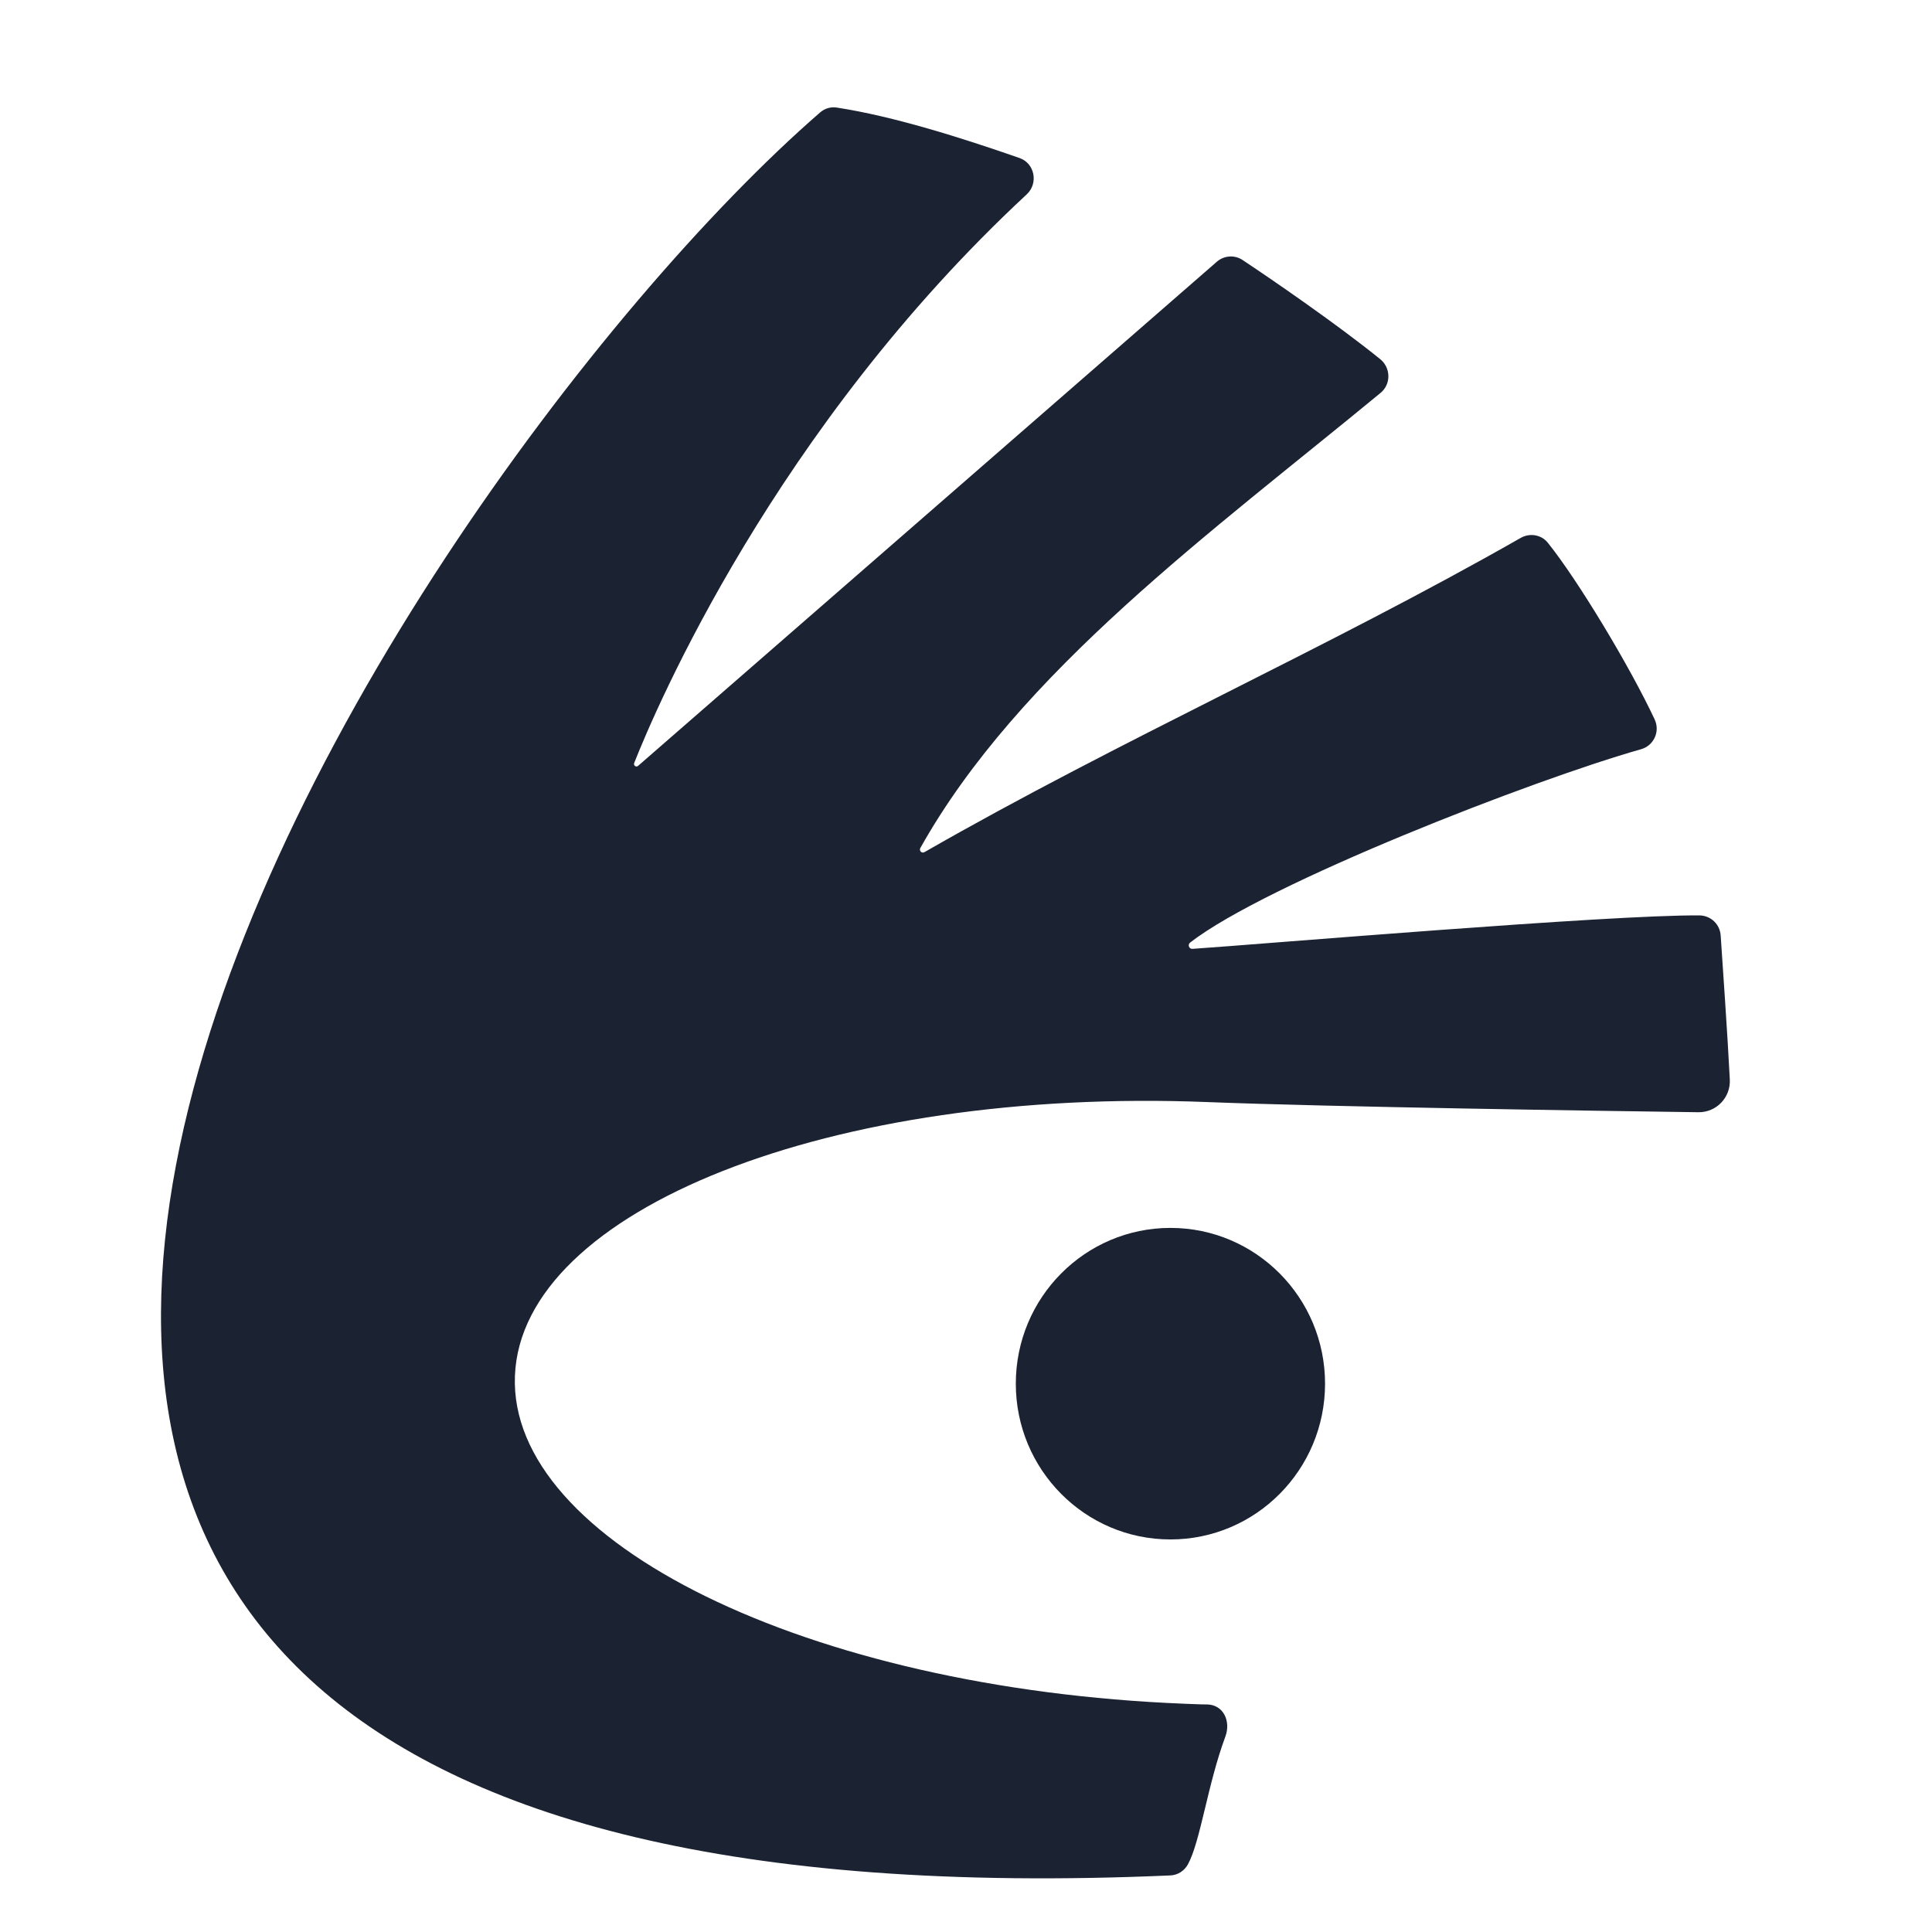
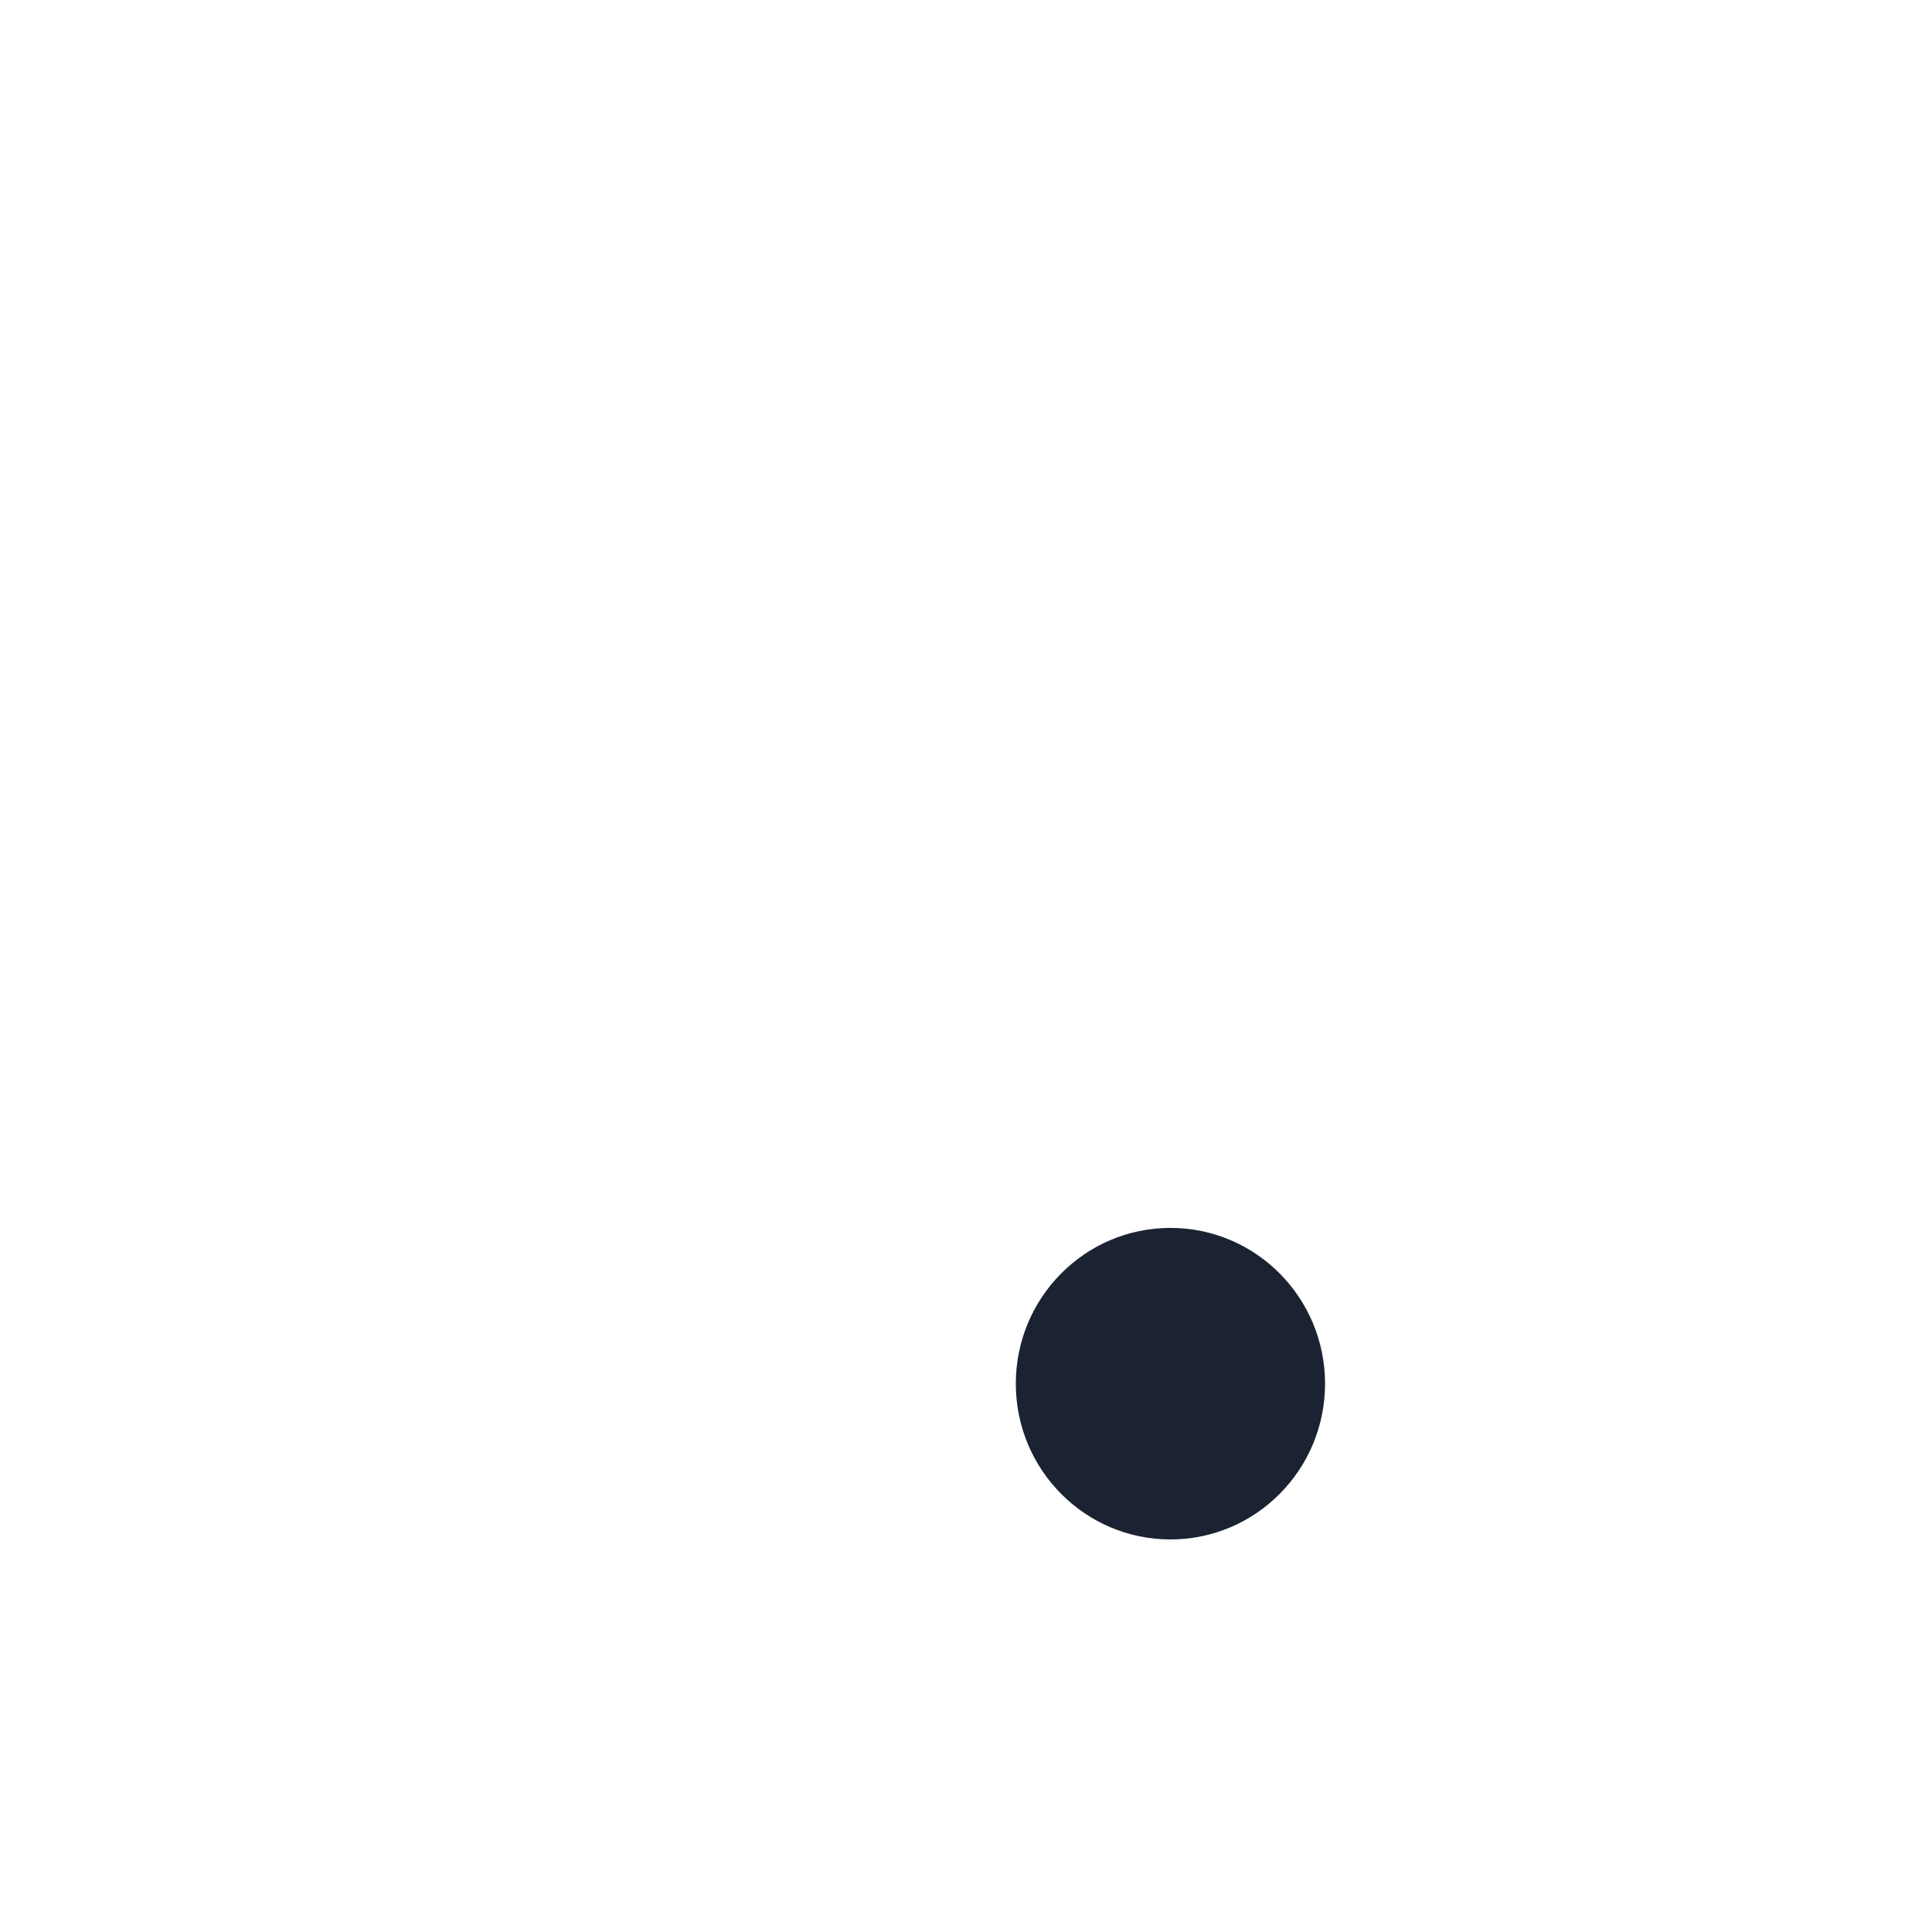
<svg xmlns="http://www.w3.org/2000/svg" width="32" height="32" viewBox="0 0 32 32" fill="none">
-   <path d="M19.613 28.219C13.381 27.971 8.418 25.539 8.529 22.787C8.636 20.035 13.774 18.006 20.005 18.254C22.039 18.334 26.562 18.401 28.132 18.422C28.429 18.425 28.667 18.178 28.651 17.878C28.619 17.223 28.52 15.793 28.5 15.498C28.489 15.31 28.338 15.166 28.152 15.162C26.686 15.148 20.872 15.64 19.751 15.716C19.694 15.72 19.667 15.648 19.712 15.612C20.969 14.636 25.396 12.914 27.18 12.41C27.39 12.351 27.501 12.119 27.406 11.915C26.994 11.036 26.138 9.615 25.638 8.991C25.531 8.856 25.341 8.824 25.19 8.908C21.979 10.74 18.56 12.251 15.312 14.114C15.268 14.14 15.219 14.091 15.243 14.047C16.881 11.122 20.079 8.807 22.867 6.507C23.042 6.363 23.038 6.092 22.86 5.948C22.118 5.349 21.044 4.614 20.58 4.306C20.449 4.219 20.275 4.231 20.156 4.334C18.858 5.464 11.611 11.777 10.569 12.685C10.536 12.714 10.488 12.678 10.504 12.638C10.861 11.735 12.831 7.096 17.005 3.22C17.203 3.036 17.139 2.705 16.886 2.617C15.922 2.281 14.8 1.926 13.861 1.782C13.762 1.766 13.663 1.794 13.584 1.862C6.349 8.145 -9.563 32.333 19.383 31.063C19.506 31.059 19.617 30.987 19.676 30.879C19.883 30.5 20.001 29.557 20.295 28.766C20.39 28.511 20.267 28.239 19.997 28.231C19.867 28.231 19.74 28.223 19.609 28.219H19.613Z" fill="#1B2231" />
  <path d="M19.386 25.498C20.8 25.498 21.947 24.343 21.947 22.918C21.947 21.493 20.8 20.338 19.386 20.338C17.972 20.338 16.825 21.493 16.825 22.918C16.825 24.343 17.972 25.498 19.386 25.498Z" fill="#1B2231" />
</svg>